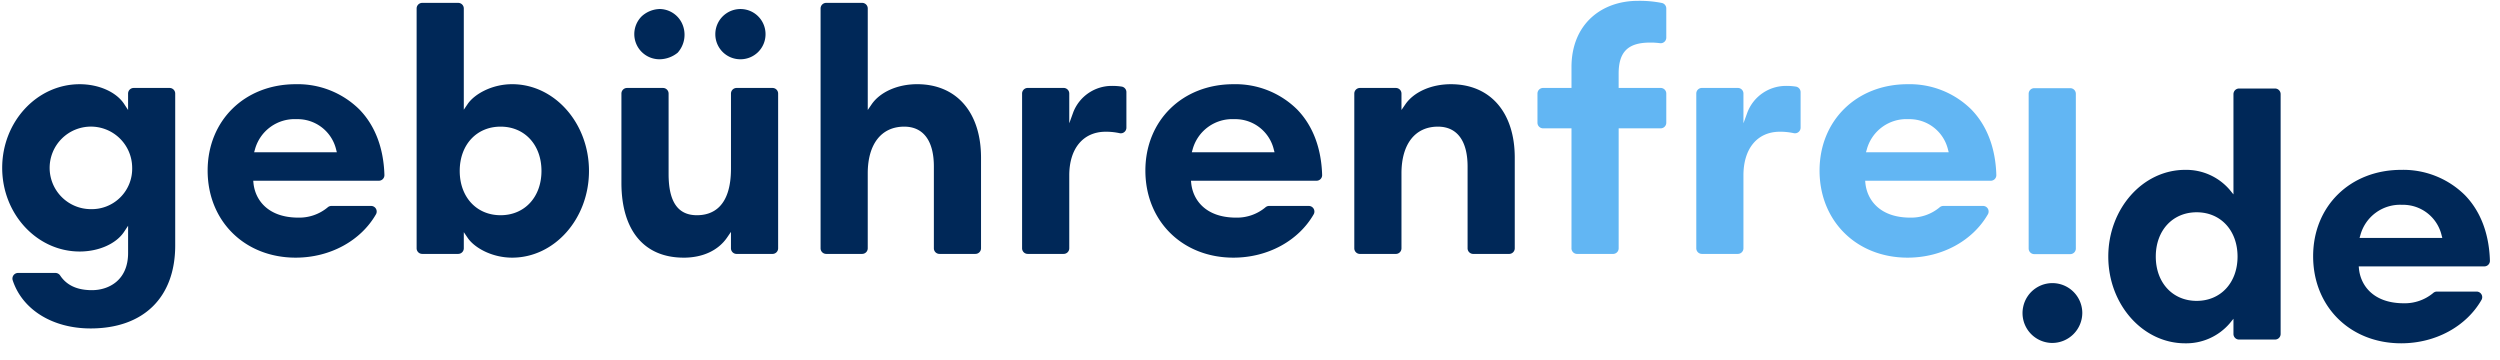
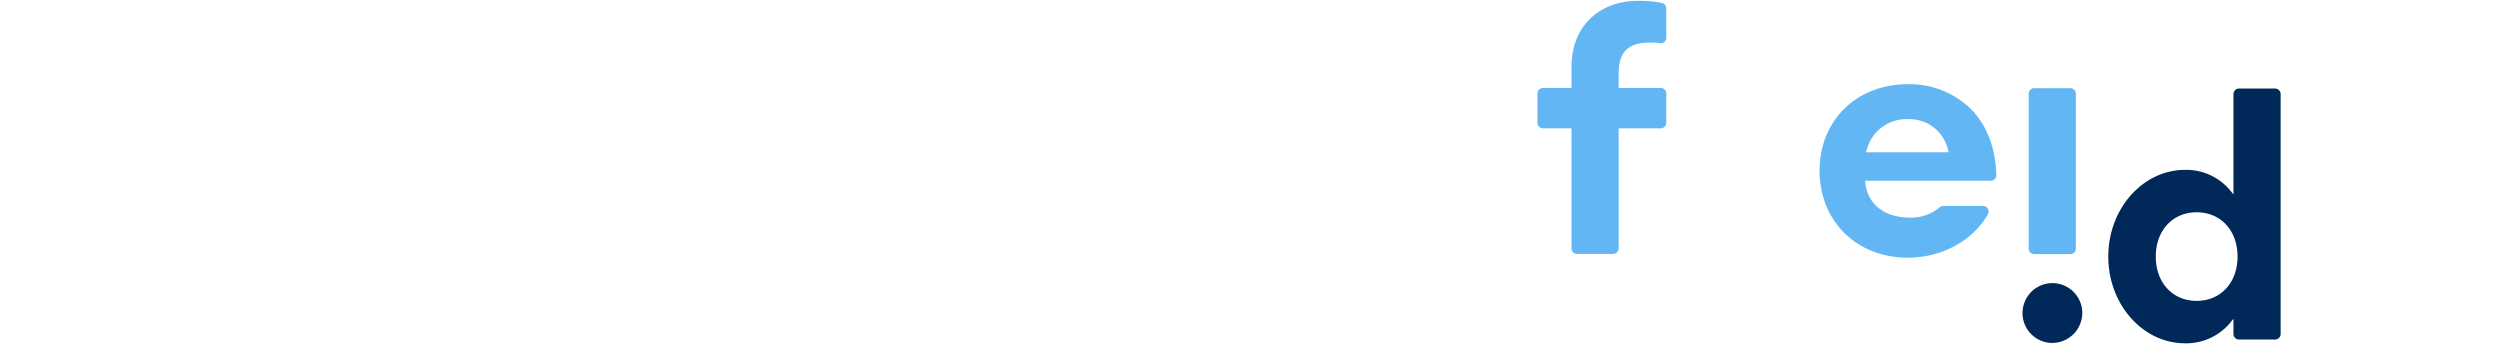
<svg xmlns="http://www.w3.org/2000/svg" fill="none" viewBox="0 0 146 21">
  <g clip-path="url(#a)">
-     <path fill="#002858" d="M29.91 15.047c-1.191 0-2.21-.583-2.6-1.159l-.224-.33v.943a.328.328 0 0 1-.327.327h-2.101a.326.326 0 0 1-.327-.327V.495a.328.328 0 0 1 .327-.327h2.101a.327.327 0 0 1 .327.327v5.912l.224-.33c.39-.576 1.409-1.16 2.6-1.16 2.474 0 4.487 2.273 4.487 5.066 0 2.792-2.013 5.064-4.487 5.064Zm-.675-7.651c-1.406 0-2.387 1.063-2.387 2.587 0 1.523.981 2.586 2.387 2.586 1.405 0 2.387-1.064 2.387-2.586 0-1.524-.982-2.587-2.387-2.587Zm10.689 7.651c-2.309 0-3.633-1.593-3.633-4.369V5.463a.328.328 0 0 1 .327-.326h2.101a.327.327 0 0 1 .327.326v4.699c0 1.62.54 2.407 1.653 2.407.907 0 1.99-.473 1.99-2.726v-4.38a.328.328 0 0 1 .326-.326h2.101a.327.327 0 0 1 .327.327v9.038a.328.328 0 0 1-.327.327h-2.1a.328.328 0 0 1-.328-.327v-.96l-.223.326c-.521.76-1.424 1.18-2.541 1.18Zm-1.39-11.586A1.468 1.468 0 0 1 37.48.948a1.624 1.624 0 0 1 1.052-.422 1.463 1.463 0 0 1 1.3.844 1.572 1.572 0 0 1-.255 1.707 1.702 1.702 0 0 1-1.045.384Zm4.707 0a1.459 1.459 0 0 1-1.466-1.448A1.469 1.469 0 0 1 43.806.639a1.466 1.466 0 0 1 .901 1.374 1.46 1.46 0 0 1-1.467 1.448Zm11.623 11.367a.326.326 0 0 1-.326-.327V9.724c0-1.502-.615-2.328-1.732-2.328-1.333 0-2.13 1.018-2.13 2.726v4.38a.327.327 0 0 1-.326.326h-2.101a.327.327 0 0 1-.327-.327V.495a.327.327 0 0 1 .327-.327h2.1a.327.327 0 0 1 .328.327v5.928l.223-.326c.499-.727 1.518-1.18 2.66-1.18 2.302 0 3.732 1.644 3.732 4.29v5.294a.328.328 0 0 1-.326.327h-2.102Zm4.826-.326V5.463a.326.326 0 0 1 .327-.327h2.101a.326.326 0 0 1 .327.327v1.738l.237-.655a2.41 2.41 0 0 1 2.25-1.529c.192-.002.384.011.575.04a.327.327 0 0 1 .275.323v2.08a.329.329 0 0 1-.254.317.327.327 0 0 1-.145 0 3.753 3.753 0 0 0-.81-.084c-1.312 0-2.128.976-2.128 2.547v4.26a.327.327 0 0 1-.327.328h-2.101a.327.327 0 0 1-.327-.328Z" />
-     <path fill="#62B6F3" d="M99.063 14.502V5.463a.327.327 0 0 1 .326-.327h2.102a.327.327 0 0 1 .326.327v1.738l.238-.655a2.41 2.41 0 0 1 2.249-1.529 3.57 3.57 0 0 1 .575.04.33.33 0 0 1 .276.323v2.08a.329.329 0 0 1-.399.317 3.757 3.757 0 0 0-.81-.084c-1.313 0-2.129.976-2.129 2.547v4.26a.328.328 0 0 1-.326.328h-2.102a.327.327 0 0 1-.326-.328Z" />
-     <path fill="#002858" d="M86.034 14.829a.328.328 0 0 1-.327-.327V9.724c0-1.501-.615-2.328-1.732-2.328-1.333 0-2.129 1.019-2.129 2.726v4.38a.327.327 0 0 1-.327.327h-2.1a.327.327 0 0 1-.328-.327V5.463a.328.328 0 0 1 .327-.326h2.101a.327.327 0 0 1 .327.326v.96l.224-.326c.498-.727 1.518-1.179 2.66-1.179 2.302 0 3.732 1.644 3.732 4.29v5.294a.328.328 0 0 1-.327.327h-2.101Z" />
    <path fill="#62B6F3" d="M91.775 14.502V7.495h-1.66a.327.327 0 0 1-.327-.327V5.463a.327.327 0 0 1 .327-.327h1.66V3.921c0-2.507 1.746-3.876 3.89-3.872.466-.007.93.034 1.387.124a.328.328 0 0 1 .259.32v1.705a.327.327 0 0 1-.374.323 3.943 3.943 0 0 0-.576-.034c-1.284 0-1.832.541-1.832 1.812v.837h2.455a.327.327 0 0 1 .327.327v1.705a.328.328 0 0 1-.327.327H94.53v7.006a.327.327 0 0 1-.327.328H92.1a.327.327 0 0 1-.326-.328Z" />
    <path fill="#002858" d="M127.61 20.049c-2.474 0-4.486-2.272-4.486-5.065 0-2.792 2.012-5.064 4.486-5.064a3.348 3.348 0 0 1 2.607 1.167l.217.267V5.497a.335.335 0 0 1 .096-.232.327.327 0 0 1 .231-.096h2.102a.328.328 0 0 1 .326.327v14.007a.327.327 0 0 1-.326.327h-2.102a.326.326 0 0 1-.327-.327v-.888l-.217.267a3.35 3.35 0 0 1-2.607 1.167Zm.676-7.652c-1.406 0-2.388 1.064-2.388 2.587 0 1.523.982 2.587 2.388 2.587 1.405 0 2.387-1.064 2.387-2.587 0-1.523-.982-2.587-2.387-2.587Zm-8.425 7.631a1.743 1.743 0 0 1-1.711-2.086 1.743 1.743 0 0 1 3.162-.63c.192.288.294.625.294.97a1.76 1.76 0 0 1-1.745 1.746Z" />
    <path fill="#62B6F3" d="M120.902 5.149h-2.101a.327.327 0 0 0-.327.327v9.038c0 .18.146.327.327.327h2.101a.327.327 0 0 0 .327-.327V5.476a.327.327 0 0 0-.327-.327Z" />
-     <path fill="#002858" d="M19.352 12.027a.335.335 0 0 0-.226.092 2.59 2.59 0 0 1-1.699.59c-1.79 0-2.529-1.043-2.625-2.02l-.013-.134h7.333a.326.326 0 0 0 .328-.33c-.045-1.575-.546-2.893-1.462-3.833a5.12 5.12 0 0 0-3.72-1.474c-2.979 0-5.142 2.122-5.142 5.044 0 2.947 2.163 5.085 5.142 5.085 2.018 0 3.807-.993 4.691-2.536a.327.327 0 0 0-.288-.484h-2.32Zm-4.466-3.291a2.4 2.4 0 0 1 2.436-1.777 2.312 2.312 0 0 1 2.31 1.78l.04.154h-4.831l.045-.157Zm60.866-2.344a5.12 5.12 0 0 0-3.72-1.474c-2.98 0-5.142 2.122-5.142 5.044 0 2.947 2.162 5.085 5.142 5.085 2.017 0 3.806-.993 4.69-2.536a.328.328 0 0 0-.287-.484h-2.32a.335.335 0 0 0-.225.092 2.59 2.59 0 0 1-1.7.59c-1.789 0-2.529-1.043-2.624-2.02l-.014-.134h7.334a.326.326 0 0 0 .327-.33c-.045-1.575-.546-2.893-1.461-3.833Zm-6.151 2.5.045-.156a2.4 2.4 0 0 1 2.436-1.777 2.313 2.313 0 0 1 2.31 1.78l.041.154h-4.832Z" />
    <path fill="#62B6F3" d="M115.124 6.392a5.118 5.118 0 0 0-3.72-1.474c-2.979 0-5.142 2.122-5.142 5.044 0 2.947 2.163 5.085 5.142 5.085 2.018 0 3.807-.993 4.691-2.536a.32.32 0 0 0 .04-.163.323.323 0 0 0-.328-.321h-2.319a.337.337 0 0 0-.226.092 2.59 2.59 0 0 1-1.699.59c-1.789 0-2.529-1.043-2.625-2.02l-.013-.134h7.333a.325.325 0 0 0 .328-.33c-.045-1.575-.546-2.893-1.462-3.833Zm-6.151 2.5.046-.156a2.397 2.397 0 0 1 2.435-1.777 2.314 2.314 0 0 1 2.31 1.78l.041.154h-4.832Z" />
-     <path fill="#002858" d="M143.949 11.394a5.117 5.117 0 0 0-3.72-1.474c-2.979 0-5.142 2.121-5.142 5.044 0 2.946 2.163 5.085 5.142 5.085 2.018 0 3.807-.993 4.691-2.536a.321.321 0 0 0-.005-.325.33.33 0 0 0-.283-.16h-2.319a.336.336 0 0 0-.226.093 2.59 2.59 0 0 1-1.699.59c-1.789 0-2.529-1.043-2.625-2.02l-.013-.134h7.333a.325.325 0 0 0 .328-.33c-.045-1.575-.546-2.893-1.462-3.833Zm-6.151 2.5.046-.156a2.402 2.402 0 0 1 2.435-1.777 2.314 2.314 0 0 1 2.311 1.78l.041.154h-4.833ZM7.807 5.137a.327.327 0 0 0-.327.327v.96l-.229-.35c-.46-.702-1.48-1.156-2.598-1.156-2.495 0-4.525 2.191-4.525 4.885 0 2.693 2.03 4.885 4.525 4.885 1.117 0 2.137-.454 2.598-1.157l.23-.348v1.59c0 1.604-1.138 2.172-2.112 2.172-.858 0-1.467-.279-1.85-.848a.338.338 0 0 0-.278-.157H1.054a.328.328 0 0 0-.314.423c.552 1.696 2.3 2.818 4.549 2.818 3.095 0 4.943-1.812 4.943-4.846V5.464a.326.326 0 0 0-.327-.327H7.807Zm-2.498 7.077a2.41 2.41 0 1 1 2.41-2.411 2.358 2.358 0 0 1-2.41 2.411Z" />
  </g>
  <defs>
    <clipPath id="a">
      <path fill="#fff" d="M0 0h146v21H0z" />
    </clipPath>
  </defs>
</svg>